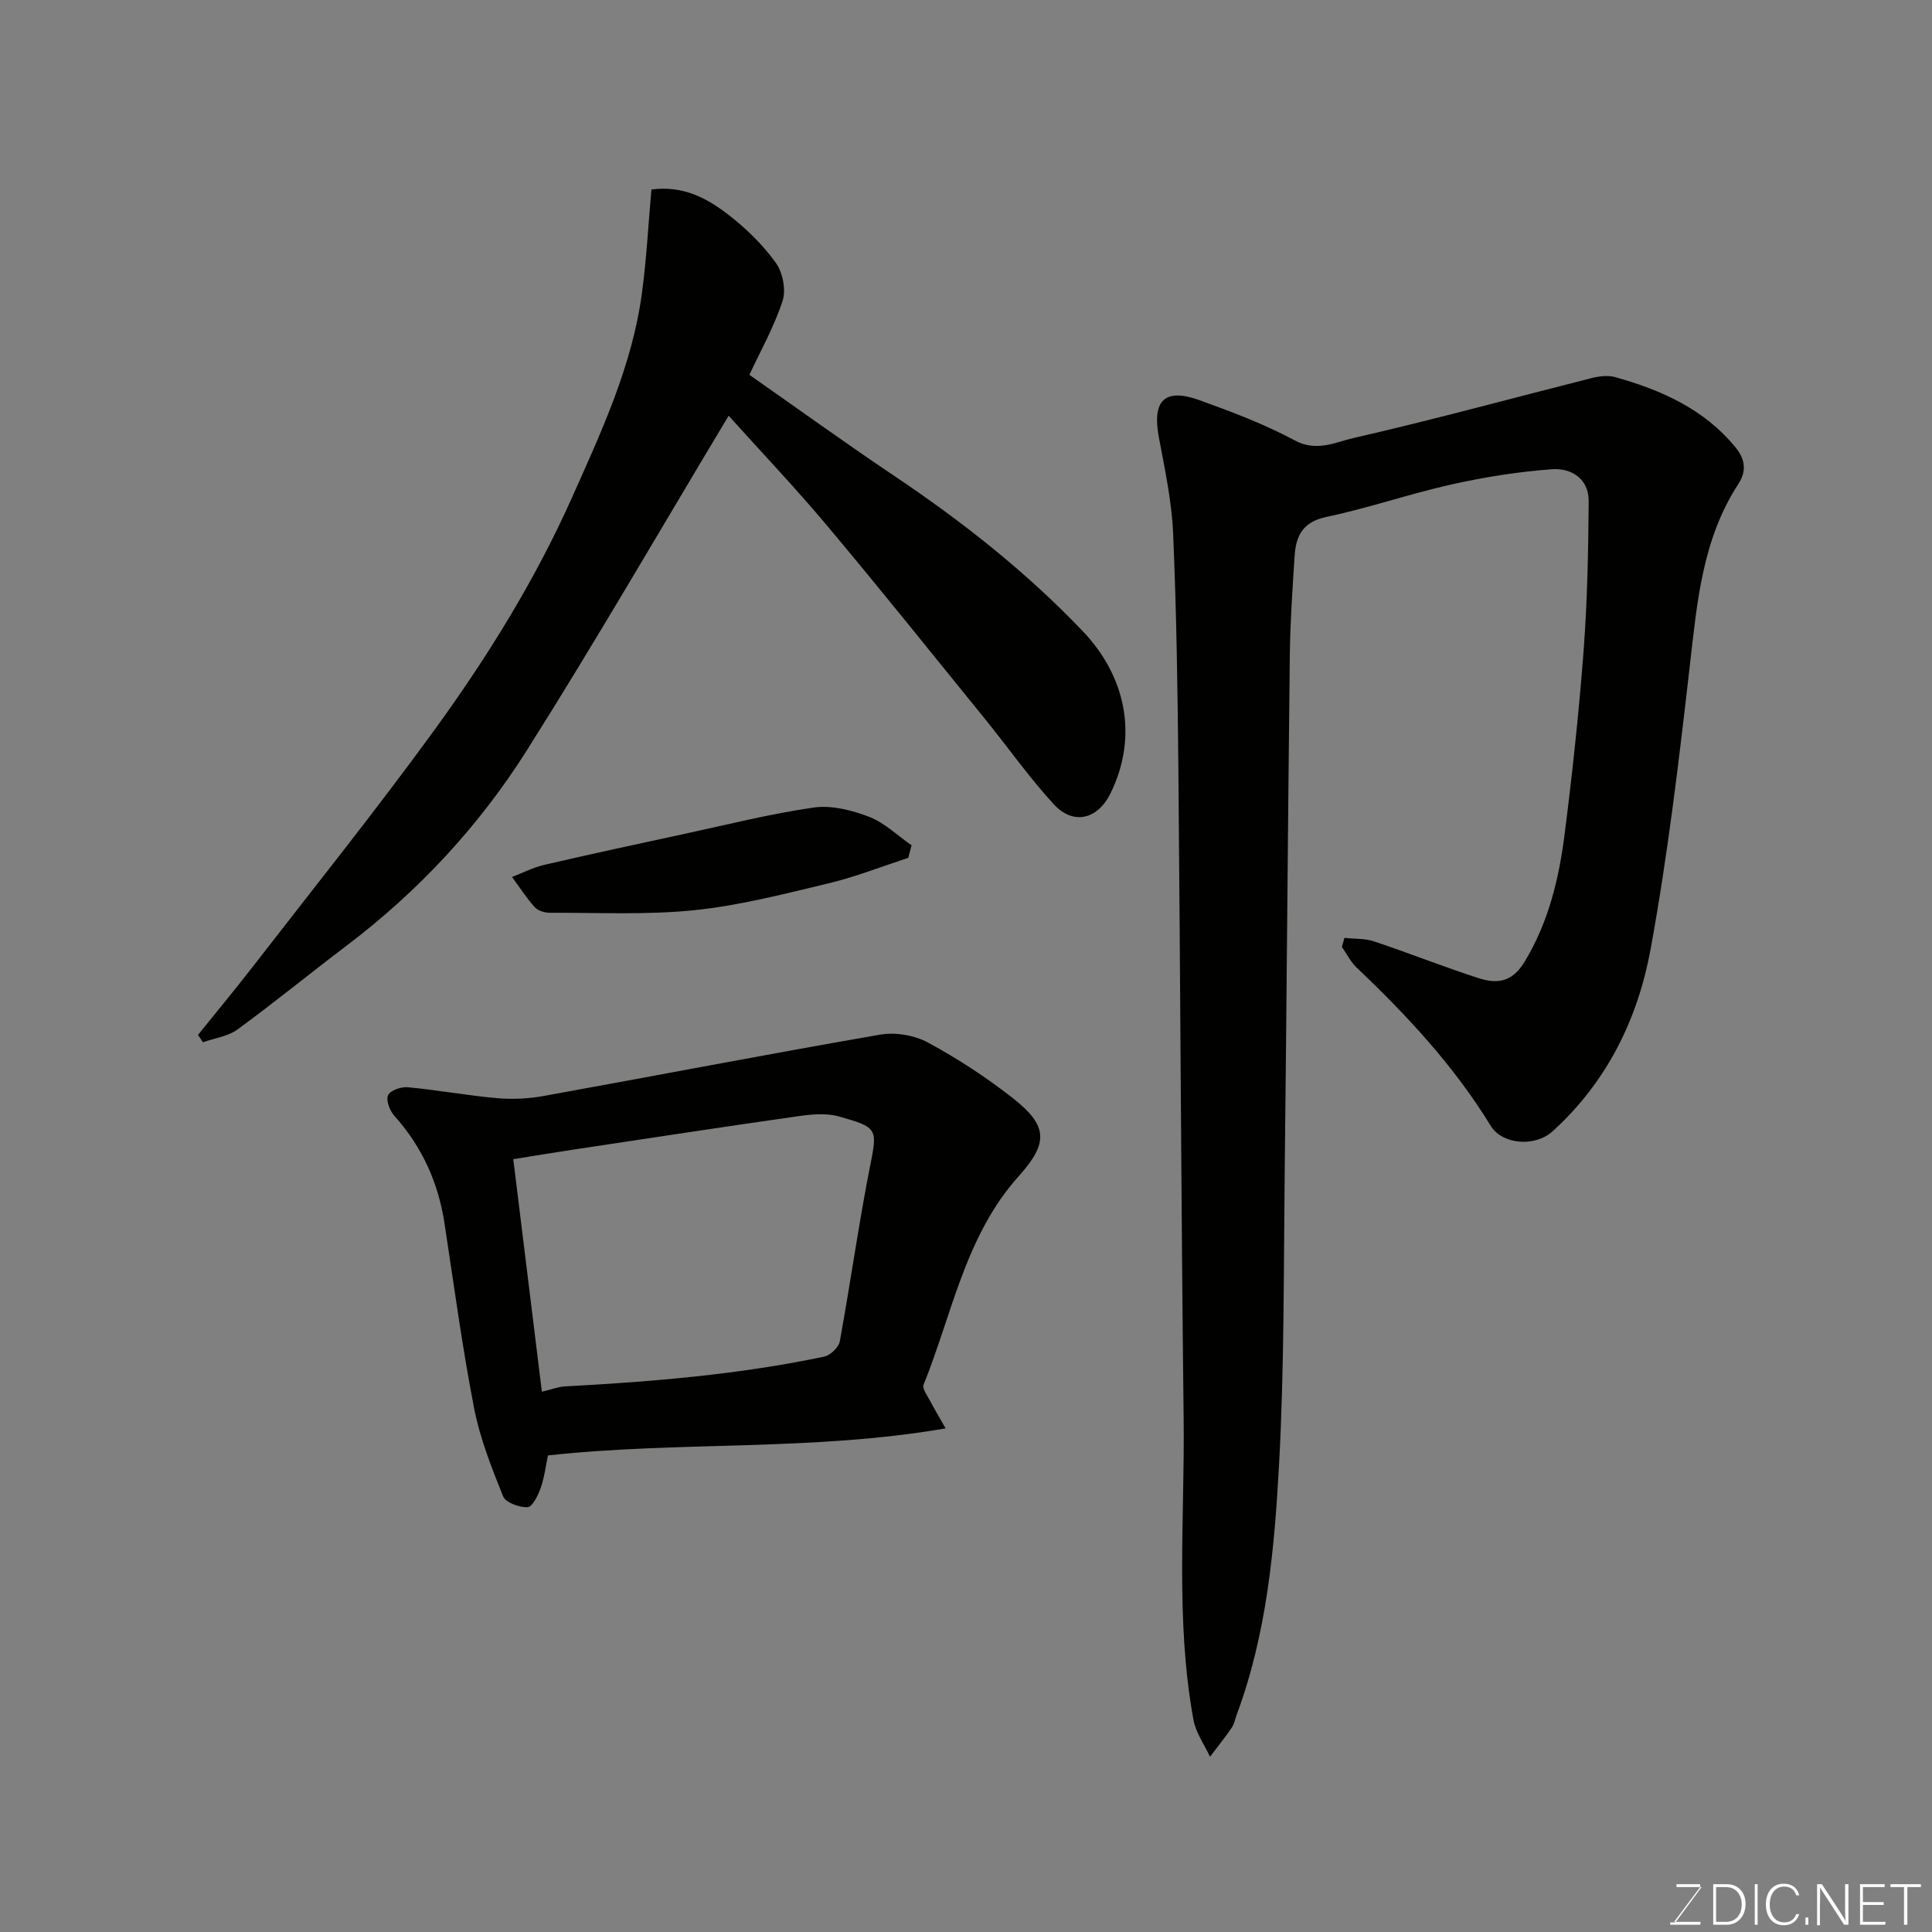
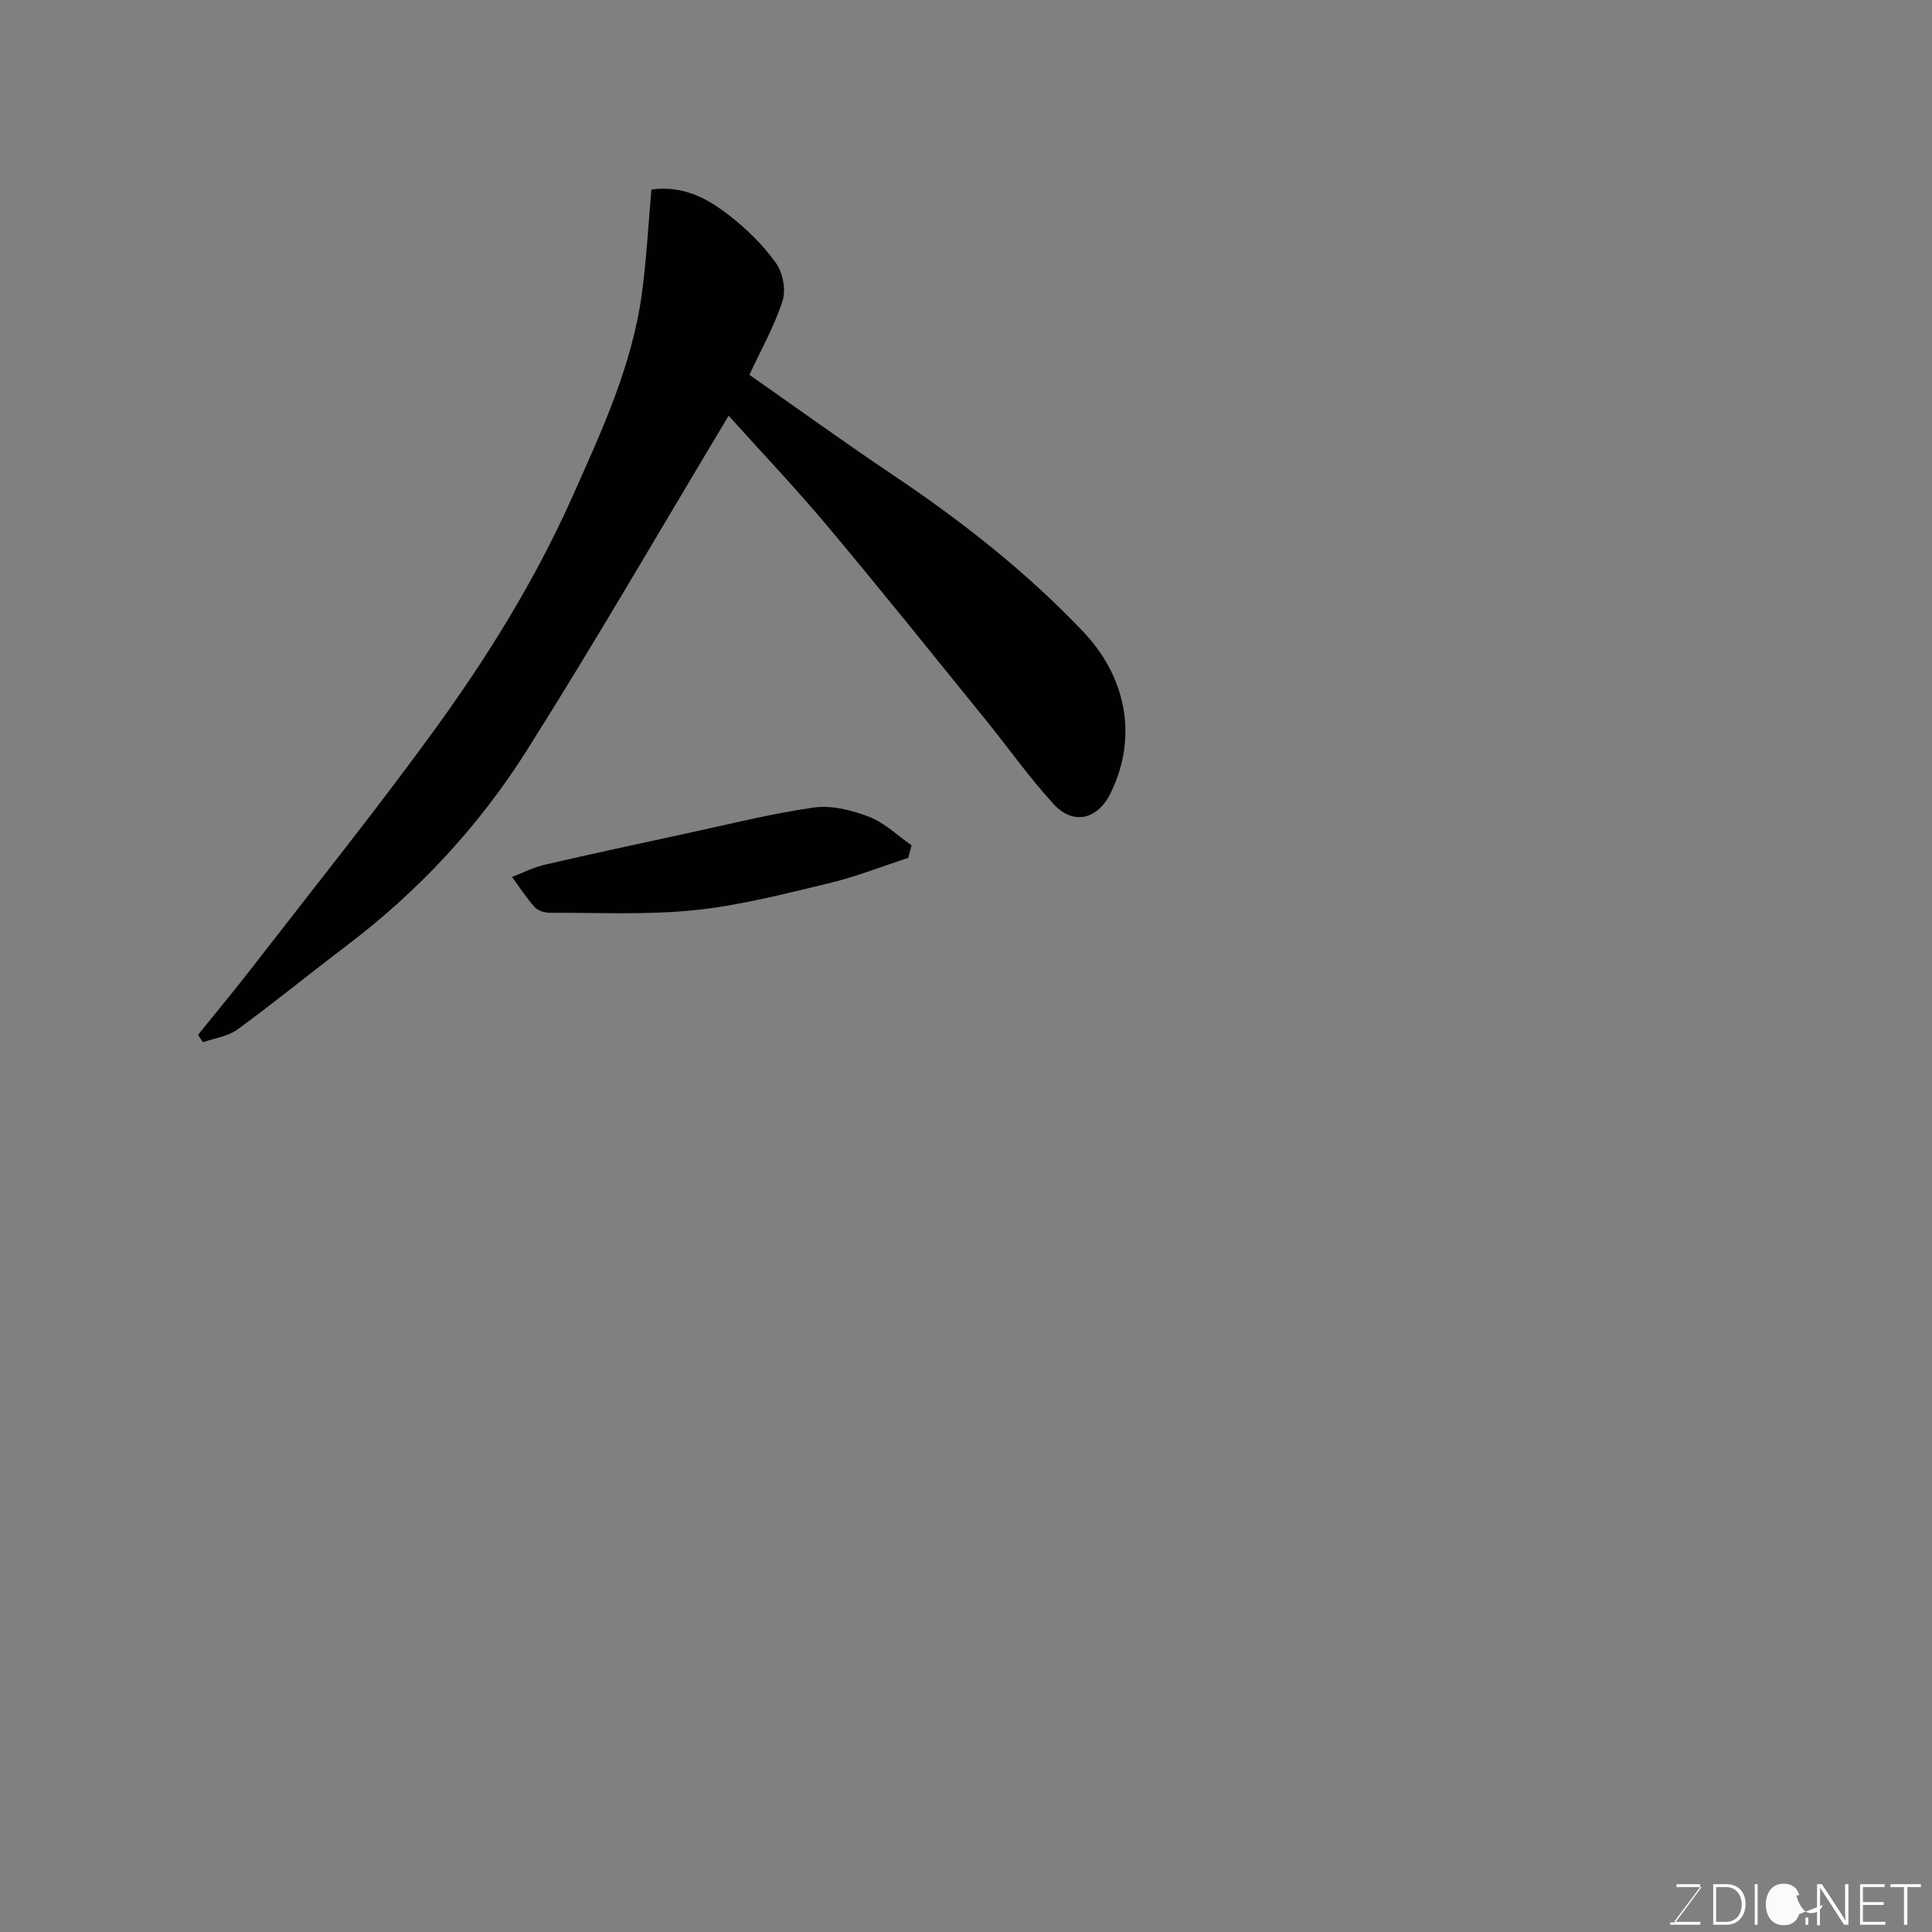
<svg xmlns="http://www.w3.org/2000/svg" enable-background="new 0 0 400 400" viewBox="0 0 400 400">
  <rect x="0" y="0" width="400" height="400" fill="#808080" stroke="none" />
-   <path d="m278.35 194.18c2.06.22 4.23.09 6.15.73 7.24 2.42 14.34 5.25 21.6 7.6 3.79 1.23 6.96.91 9.56-3.4 4.95-8.2 7.1-17.14 8.27-26.35 1.62-12.7 2.99-25.44 3.95-38.2.77-10.24.96-20.53 1.04-30.8.04-4.65-3.61-6.9-7.6-6.61-6.97.51-13.95 1.62-20.77 3.14-8.72 1.95-17.22 4.9-25.96 6.74-4.85 1.02-6.28 3.91-6.55 8.02-.45 6.93-.92 13.87-1 20.8-.41 35.77-.65 71.54-1.06 107.3-.22 19.94-.08 39.9-1.15 59.8-.95 17.6-2.54 35.26-8.78 52.05-.34.91-.5 1.94-1.04 2.71-1.41 2.06-2.98 4.01-4.49 6.01-1.18-2.55-2.95-4.99-3.43-7.66-3.79-20.74-1.78-41.7-2.03-62.57-.53-44.77-.67-89.54-1.09-134.3-.15-16.27-.39-32.55-1.09-48.8-.29-6.65-1.72-13.28-2.95-19.85-1.43-7.64 1.18-10.3 8.46-7.67 6.7 2.42 13.44 4.96 19.69 8.32 4.53 2.44 8.44.34 12.21-.52 16.48-3.76 32.8-8.24 49.19-12.38 1.58-.4 3.42-.64 4.94-.21 9.5 2.68 18.31 6.54 24.86 14.49 2.21 2.69 2.25 5.13.62 7.64-7.43 11.41-8.52 24.38-10.02 37.42-2.25 19.66-4.57 39.37-8.13 58.82-2.64 14.46-9.01 27.53-20.31 37.78-3.66 3.32-10.42 2.73-12.79-1.12-7.56-12.35-17.3-22.84-27.74-32.75-1.26-1.19-2.07-2.86-3.09-4.3.19-.64.36-1.26.53-1.88z" fill="#010100" />
  <path d="m150.86 86.07c-14.14 23.54-27.52 46.71-41.8 69.31-9.88 15.64-22.43 29.15-37.28 40.39-7.57 5.73-14.92 11.75-22.58 17.35-1.98 1.45-4.76 1.81-7.18 2.67-.34-.51-.69-1.01-1.03-1.52 3.8-4.72 7.67-9.38 11.38-14.17 12.52-16.17 25.33-32.14 37.36-48.67 11.05-15.18 20.98-31.16 28.67-48.36 6.1-13.66 12.47-27.3 14.5-42.34.96-7.11 1.33-14.3 1.97-21.5 6.67-.87 11.58 1.87 15.95 5.24 3.66 2.82 7.1 6.19 9.79 9.92 1.45 2.01 2.16 5.62 1.41 7.92-1.74 5.35-4.57 10.35-6.87 15.29 10.01 7 19.87 14.13 29.97 20.91 14.11 9.47 27.39 19.92 39.12 32.24 8.56 8.99 11.62 21.31 5.71 33.44-2.66 5.46-7.71 6.76-11.81 2.29-5.08-5.54-9.43-11.74-14.18-17.59-10.85-13.37-21.61-26.82-32.68-40.01-6.65-7.93-13.81-15.45-20.42-22.81z" fill="#010100" />
-   <path d="m195.78 295.73c-27.71 4.79-55.03 2.61-82.33 5.6-.45 2.13-.74 4.54-1.52 6.77-.54 1.53-1.73 3.92-2.71 3.95-1.71.07-4.53-.96-5.06-2.26-2.4-5.96-4.81-12.05-6.02-18.32-2.45-12.65-4.16-25.44-6.11-38.18-1.29-8.44-4.63-15.86-10.37-22.25-.95-1.06-1.78-3.21-1.32-4.28.42-.99 2.71-1.79 4.08-1.66 6.17.58 12.29 1.71 18.46 2.26 3.18.28 6.5.12 9.64-.44 23.24-4.2 46.43-8.68 69.71-12.71 3.16-.55 7.1.12 9.92 1.65 6.13 3.32 12.06 7.19 17.55 11.5 7.19 5.64 7.45 9.22 1.28 16.08-11.15 12.38-13.81 28.54-19.76 43.24-.33.82.79 2.3 1.37 3.4.86 1.65 1.84 3.27 3.19 5.65zm-83.59-7.59c1.95-.46 3.35-1.02 4.77-1.1 18.01-.97 35.97-2.44 53.66-6.16 1.29-.27 3.02-1.92 3.25-3.16 2.26-12.35 3.97-24.8 6.43-37.11 1.41-7.03 1.06-7.28-6.61-9.46-2.62-.74-5.67-.45-8.45-.05-15.51 2.2-31 4.58-46.5 6.91-4.25.64-8.48 1.35-12.47 1.99 2.04 16.53 3.97 32.22 5.92 48.14z" fill="#010100" />
  <path d="m188.04 177.62c-5.5 1.78-10.91 3.93-16.52 5.27-9.17 2.19-18.38 4.59-27.72 5.55-9.9 1.02-19.96.5-29.96.54-1.07 0-2.47-.42-3.14-1.17-1.73-1.93-3.15-4.14-4.69-6.24 2.23-.86 4.4-1.98 6.71-2.52 9.66-2.24 19.36-4.33 29.05-6.42 8.89-1.91 17.74-4.16 26.73-5.44 3.68-.52 7.87.55 11.44 1.92 3.21 1.24 5.88 3.88 8.79 5.9-.22.87-.45 1.74-.69 2.61z" fill="#010100" />
  <g fill="#fbfcfa">
    <path d="m346.9 398 5.4-7.3h-5.2v-.6h4.9v.6l-5.4 7.2h5.5l-.1.6h-6.2v-.5z" />
    <path d="m354.7 390.1h2.8c2.3 0 3.9 1.6 3.9 4.1s-1.6 4.3-3.9 4.3h-2.8zm.6 7.8h2c2.2 0 3.3-1.6 3.3-3.6 0-1.8-1-3.6-3.3-3.6h-2z" />
    <path d="m363.9 390.1v8.4h-.6v-8.4z" />
-     <path d="m372.5 396.3c-.4 1.3-1.4 2.3-3.2 2.3-2.4 0-3.7-1.9-3.7-4.3 0-2.3 1.2-4.3 3.7-4.3 1.8 0 2.9 1 3.2 2.4h-.6c-.4-1.1-1.1-1.8-2.5-1.8-2.1 0-3 1.9-3 3.7s.9 3.7 3 3.7c1.4 0 2.1-.7 2.5-1.7z" />
+     <path d="m372.5 396.3c-.4 1.3-1.4 2.3-3.2 2.3-2.4 0-3.7-1.9-3.7-4.3 0-2.3 1.2-4.3 3.7-4.3 1.8 0 2.9 1 3.2 2.4h-.6s.9 3.7 3 3.7c1.4 0 2.1-.7 2.5-1.7z" />
    <path d="m373.8 398.5v-1.5h.6v1.5z" />
    <path d="m376.2 398.5v-8.4h1c1.3 2 4.4 6.6 4.9 7.6-.1-1.2-.1-2.4-.1-3.8v-3.8h.7v8.4h-.9c-1.2-1.9-4.4-6.8-5-7.7.1 1.1 0 2.3 0 3.9v3.9h-.6z" />
    <path d="m390 394.4h-4.3v3.5h4.7l-.1.6h-5.2v-8.4h5.1v.6h-4.5v3.1h4.3z" />
    <path d="m394.2 390.7h-2.8v-.6h6.3v.6h-2.8v7.8h-.7z" />
  </g>
</svg>